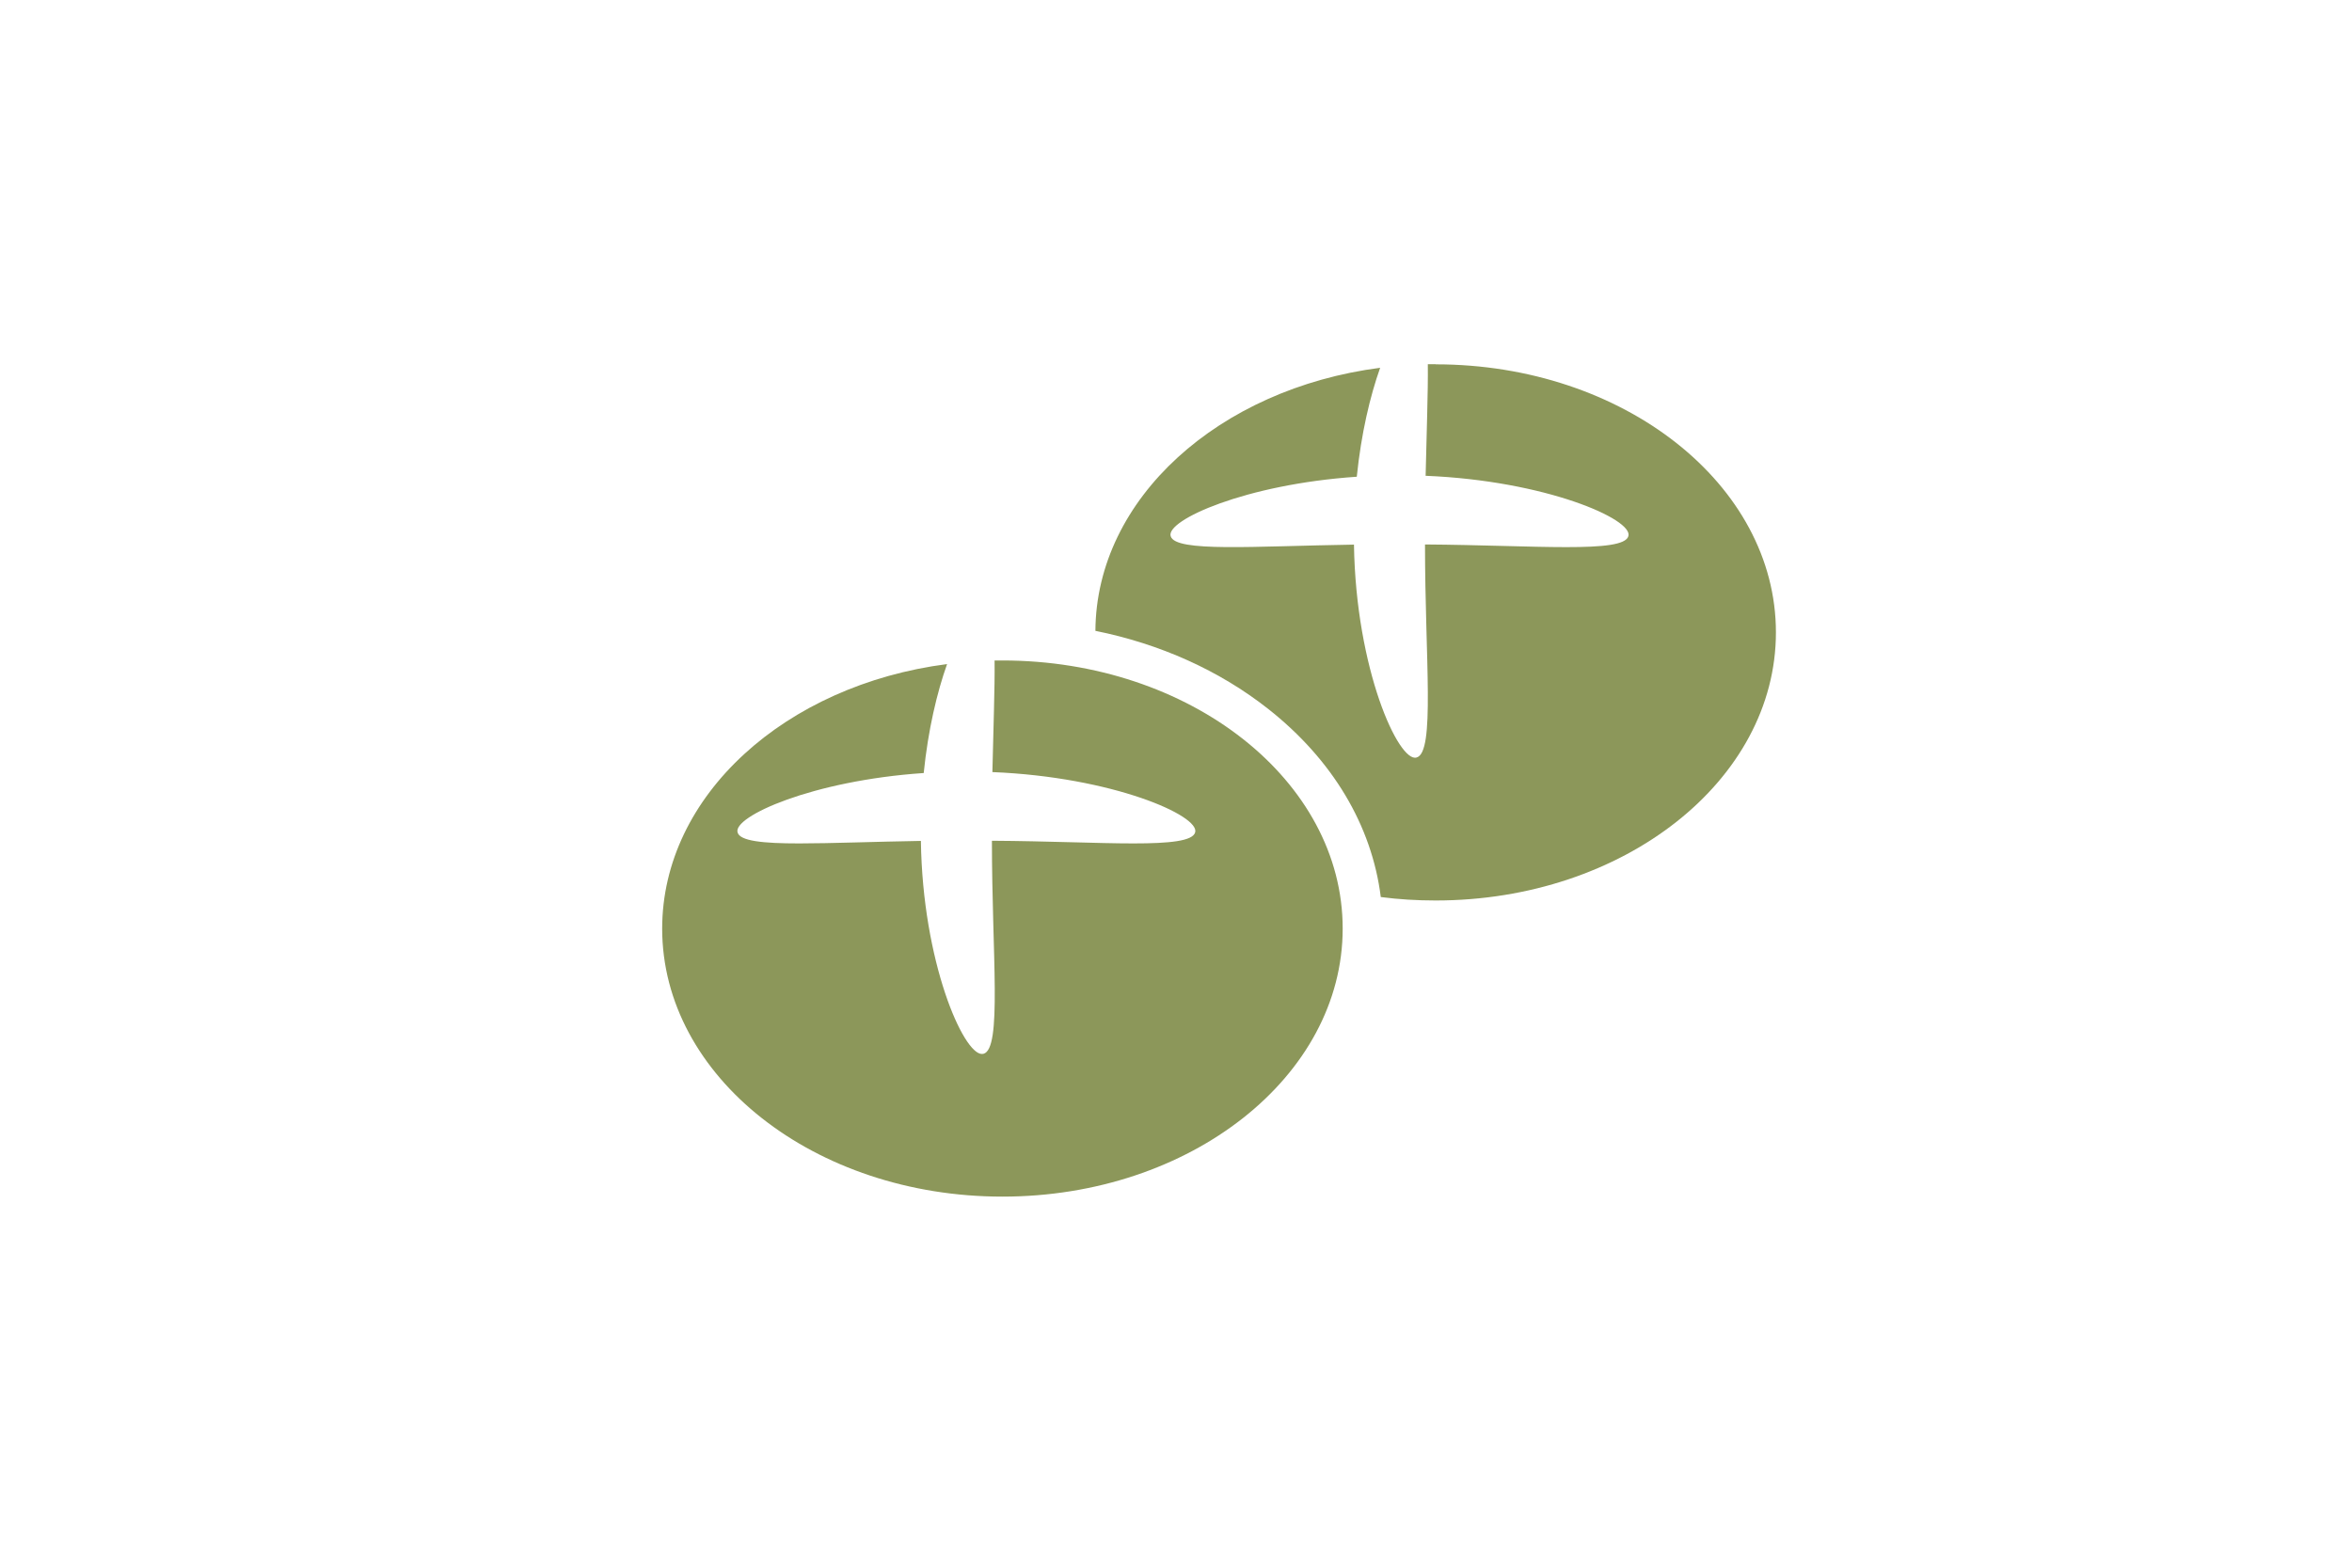
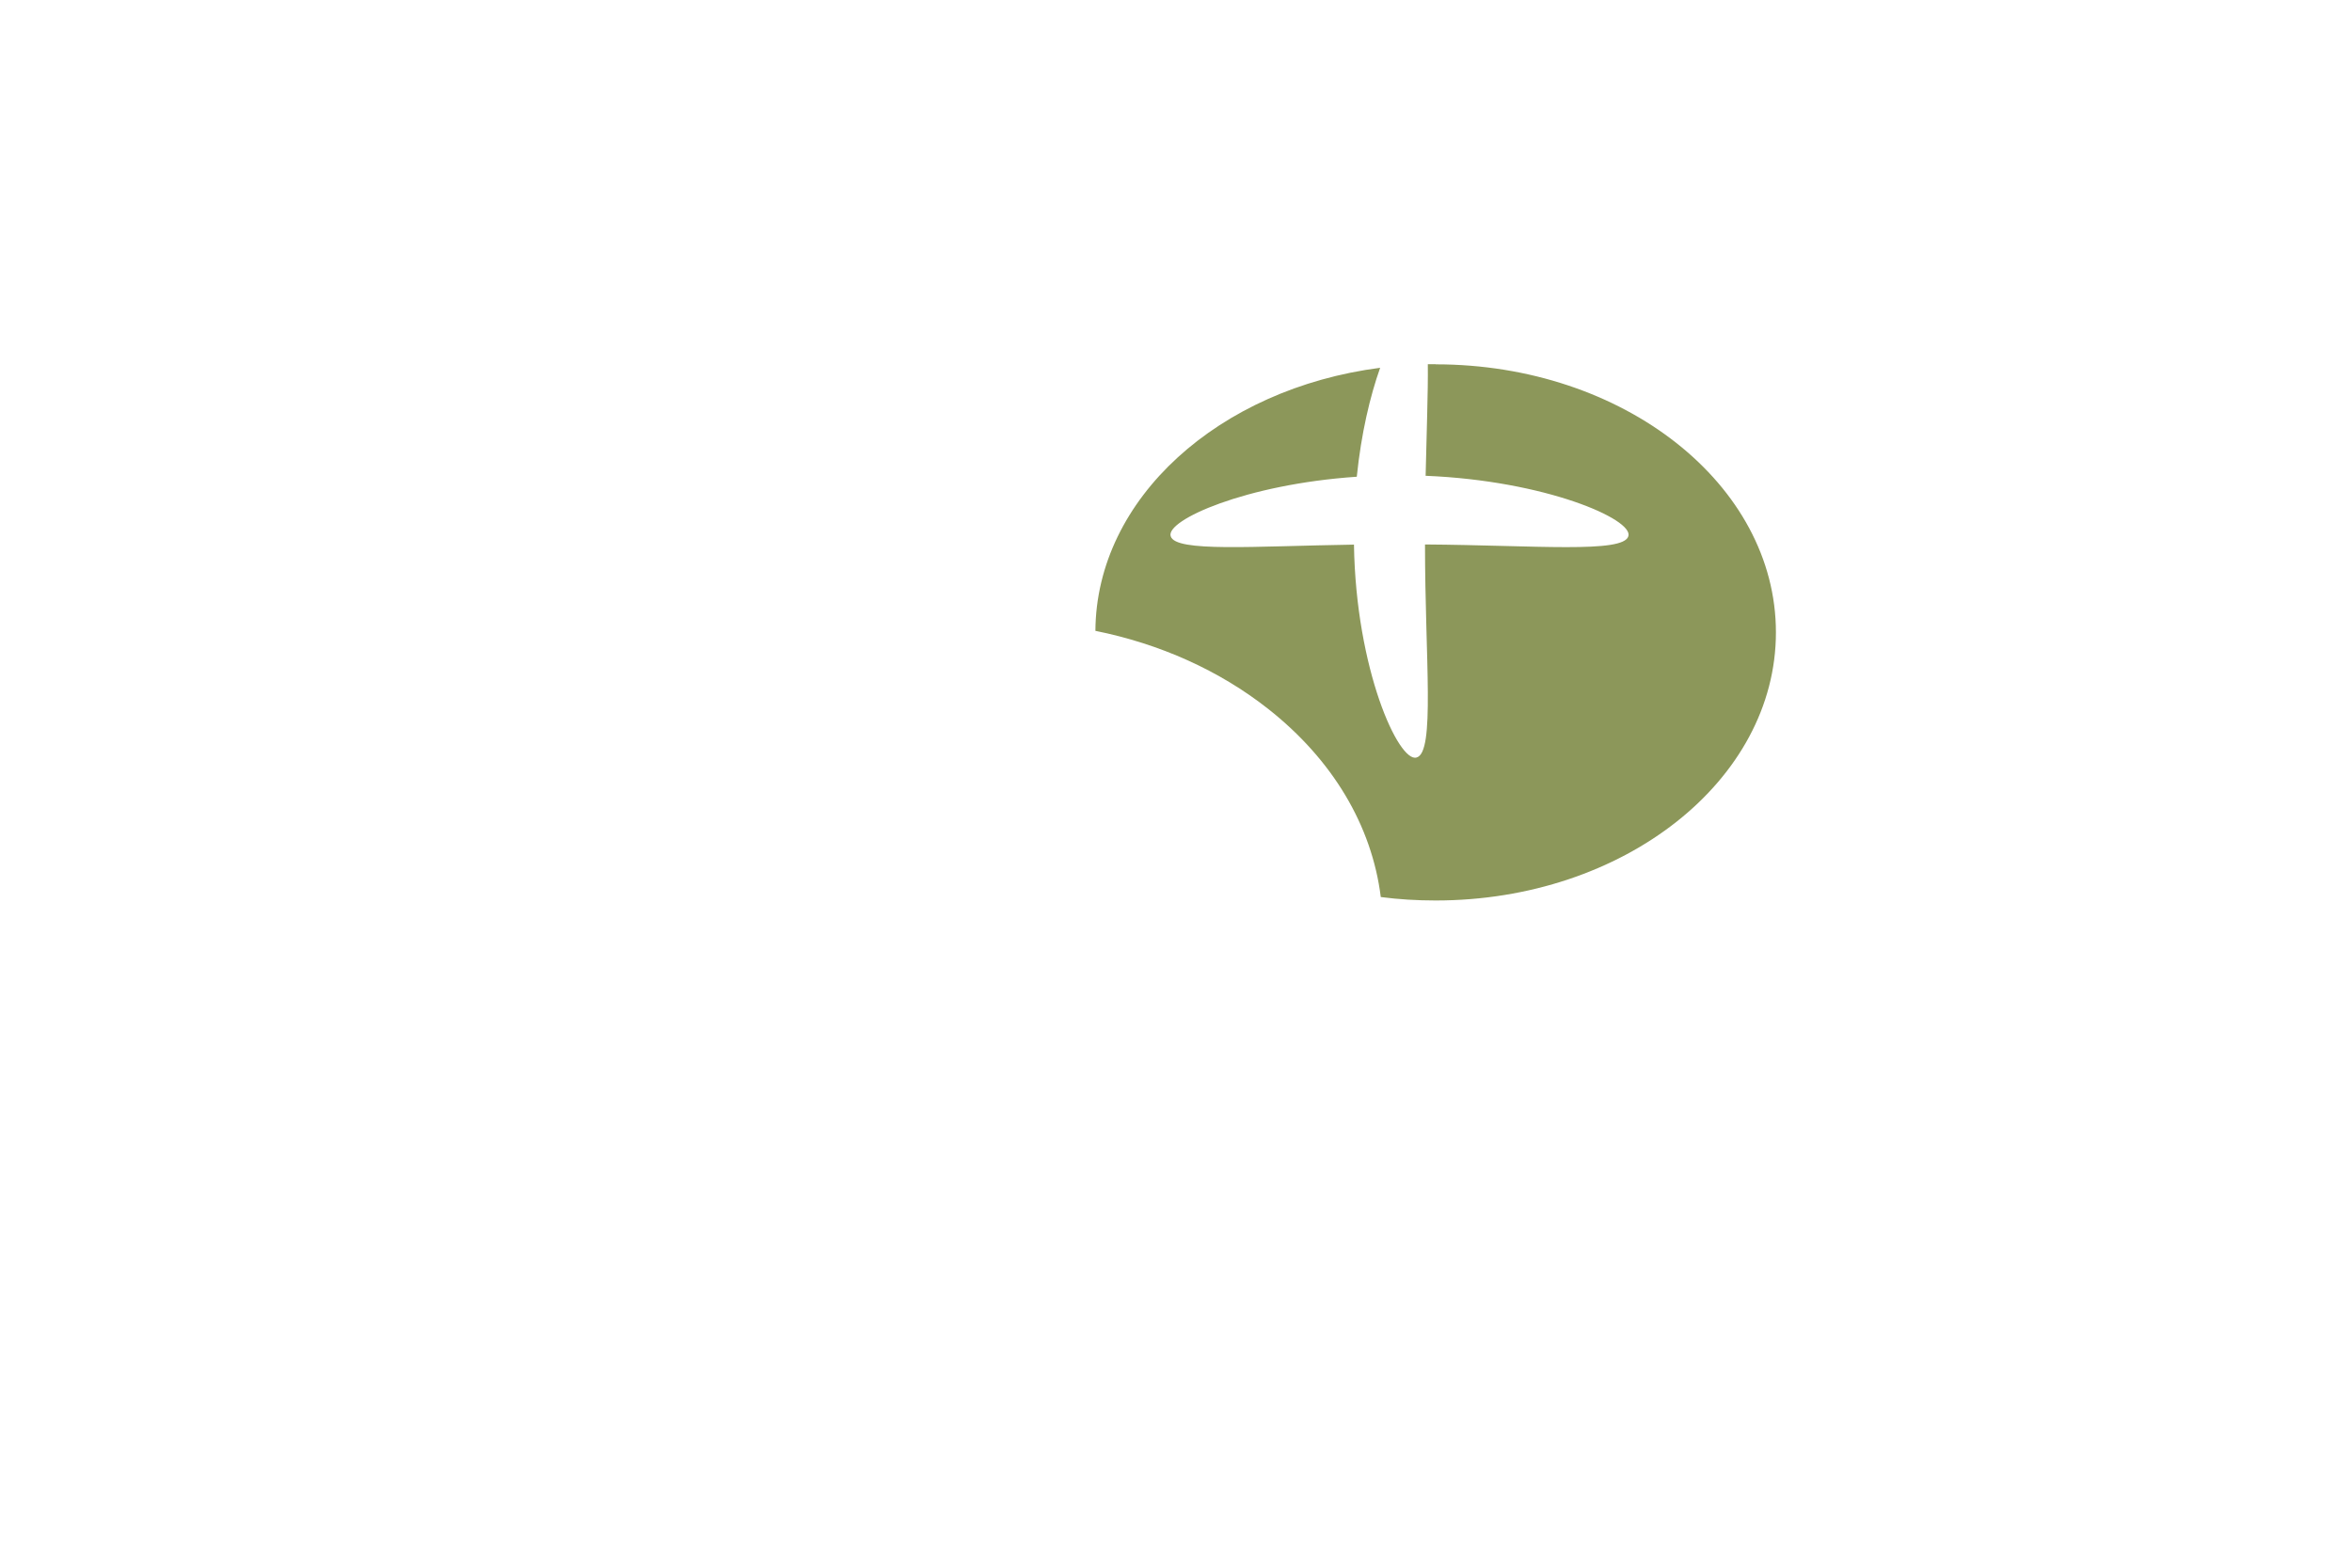
<svg xmlns="http://www.w3.org/2000/svg" id="a" viewBox="0 0 150 100">
  <defs>
    <style>.d{fill:#8c975a;}</style>
  </defs>
  <g id="b">
    <path class="d" d="M91.56,23.23c-.17,0-.33,0-.5,0,.02,1.83-.08,4.3-.14,7.12,7.65,.31,13.26,2.78,12.93,3.85-.31,1.11-5.92,.58-12.97,.53,0,7.31,.66,13.28-.54,13.59-1.14,.34-3.87-5.63-3.99-13.58-6.43,.1-11.4,.5-11.69-.54-.32-1.01,4.76-3.31,11.87-3.79,.28-2.76,.85-5.15,1.49-6.95-10.27,1.33-18.11,8.33-18.16,16.78,4.12,.83,7.91,2.53,11.02,4.98,4.11,3.24,6.61,7.44,7.18,12,1.14,.15,2.31,.22,3.5,.22,11.99,0,21.7-7.66,21.7-17.1s-9.72-17.1-21.7-17.1Z" />
  </g>
-   <path id="c" class="d" d="M42.23,59.23c0,9.45,9.72,17.1,21.7,17.1s21.7-7.66,21.7-17.1-9.72-17.1-21.7-17.1c-.17,0-.33,0-.5,0,.02,1.83-.08,4.3-.14,7.12,7.65,.31,13.26,2.78,12.93,3.85-.16,.55-1.63,.7-3.93,.7s-5.5-.15-9.03-.17c0,7.31,.66,13.28-.54,13.59-.03,0-.06,.01-.1,.01-1.19,0-3.78-5.86-3.89-13.59-3.02,.05-5.72,.16-7.76,.16-2.31,0-3.78-.15-3.93-.7-.32-1.01,4.76-3.31,11.87-3.79,.28-2.76,.85-5.15,1.49-6.95-10.3,1.33-18.17,8.38-18.17,16.88Z" />
</svg>